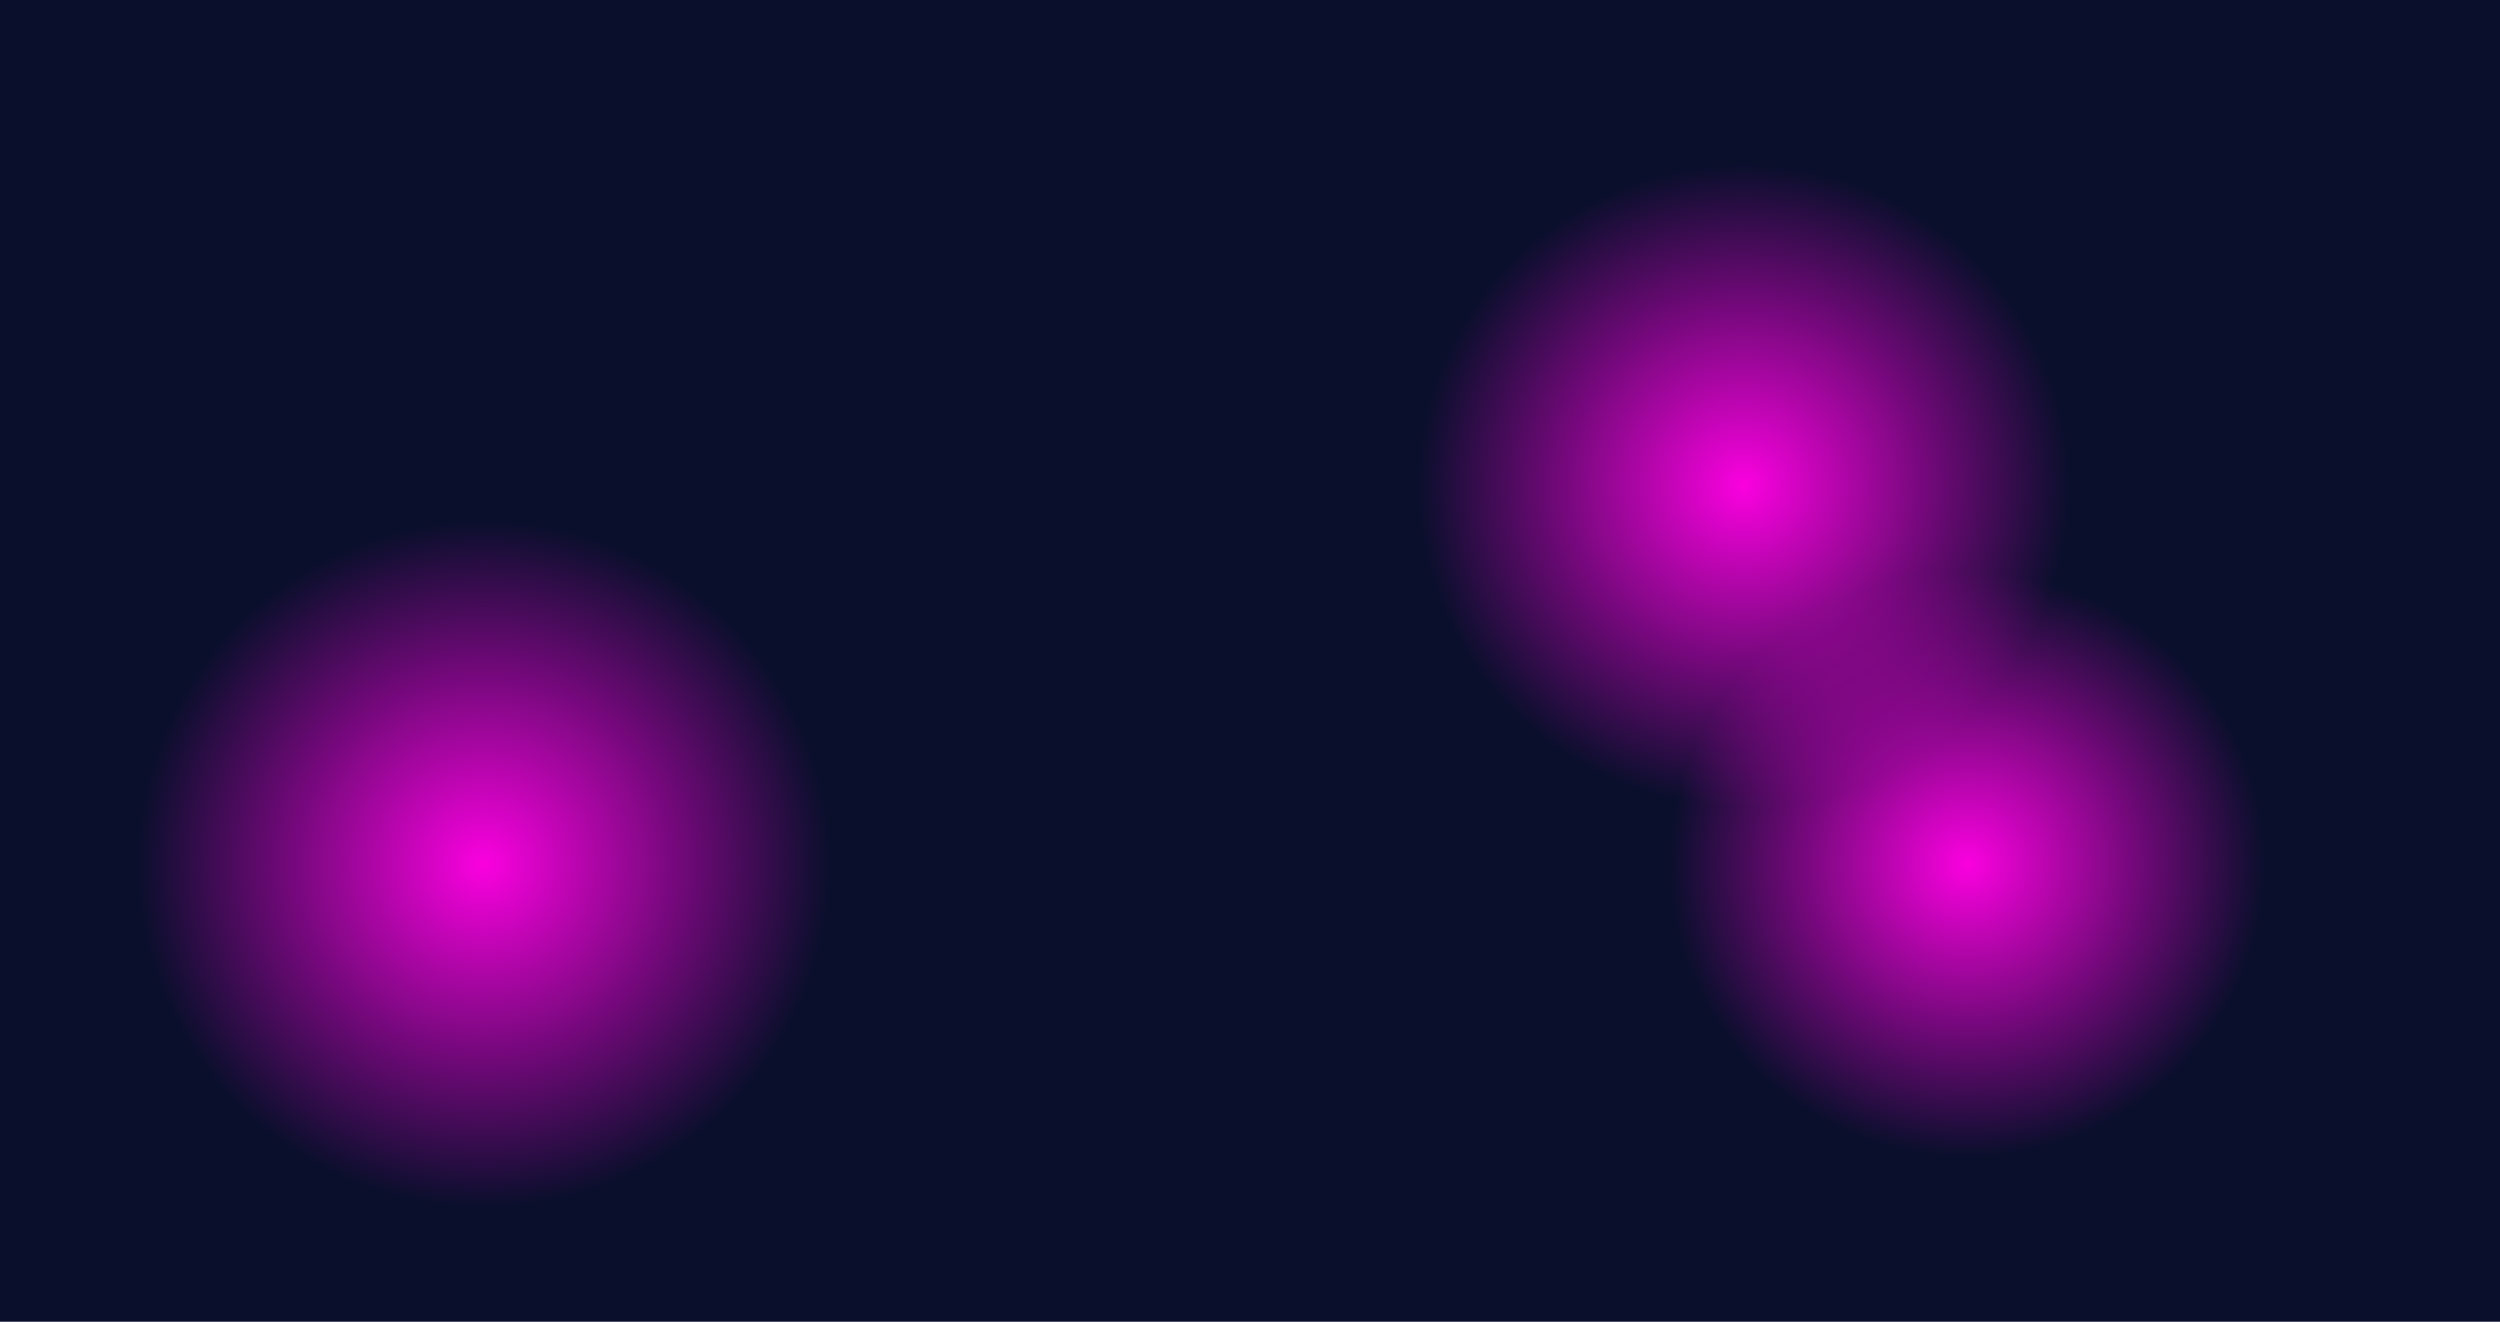
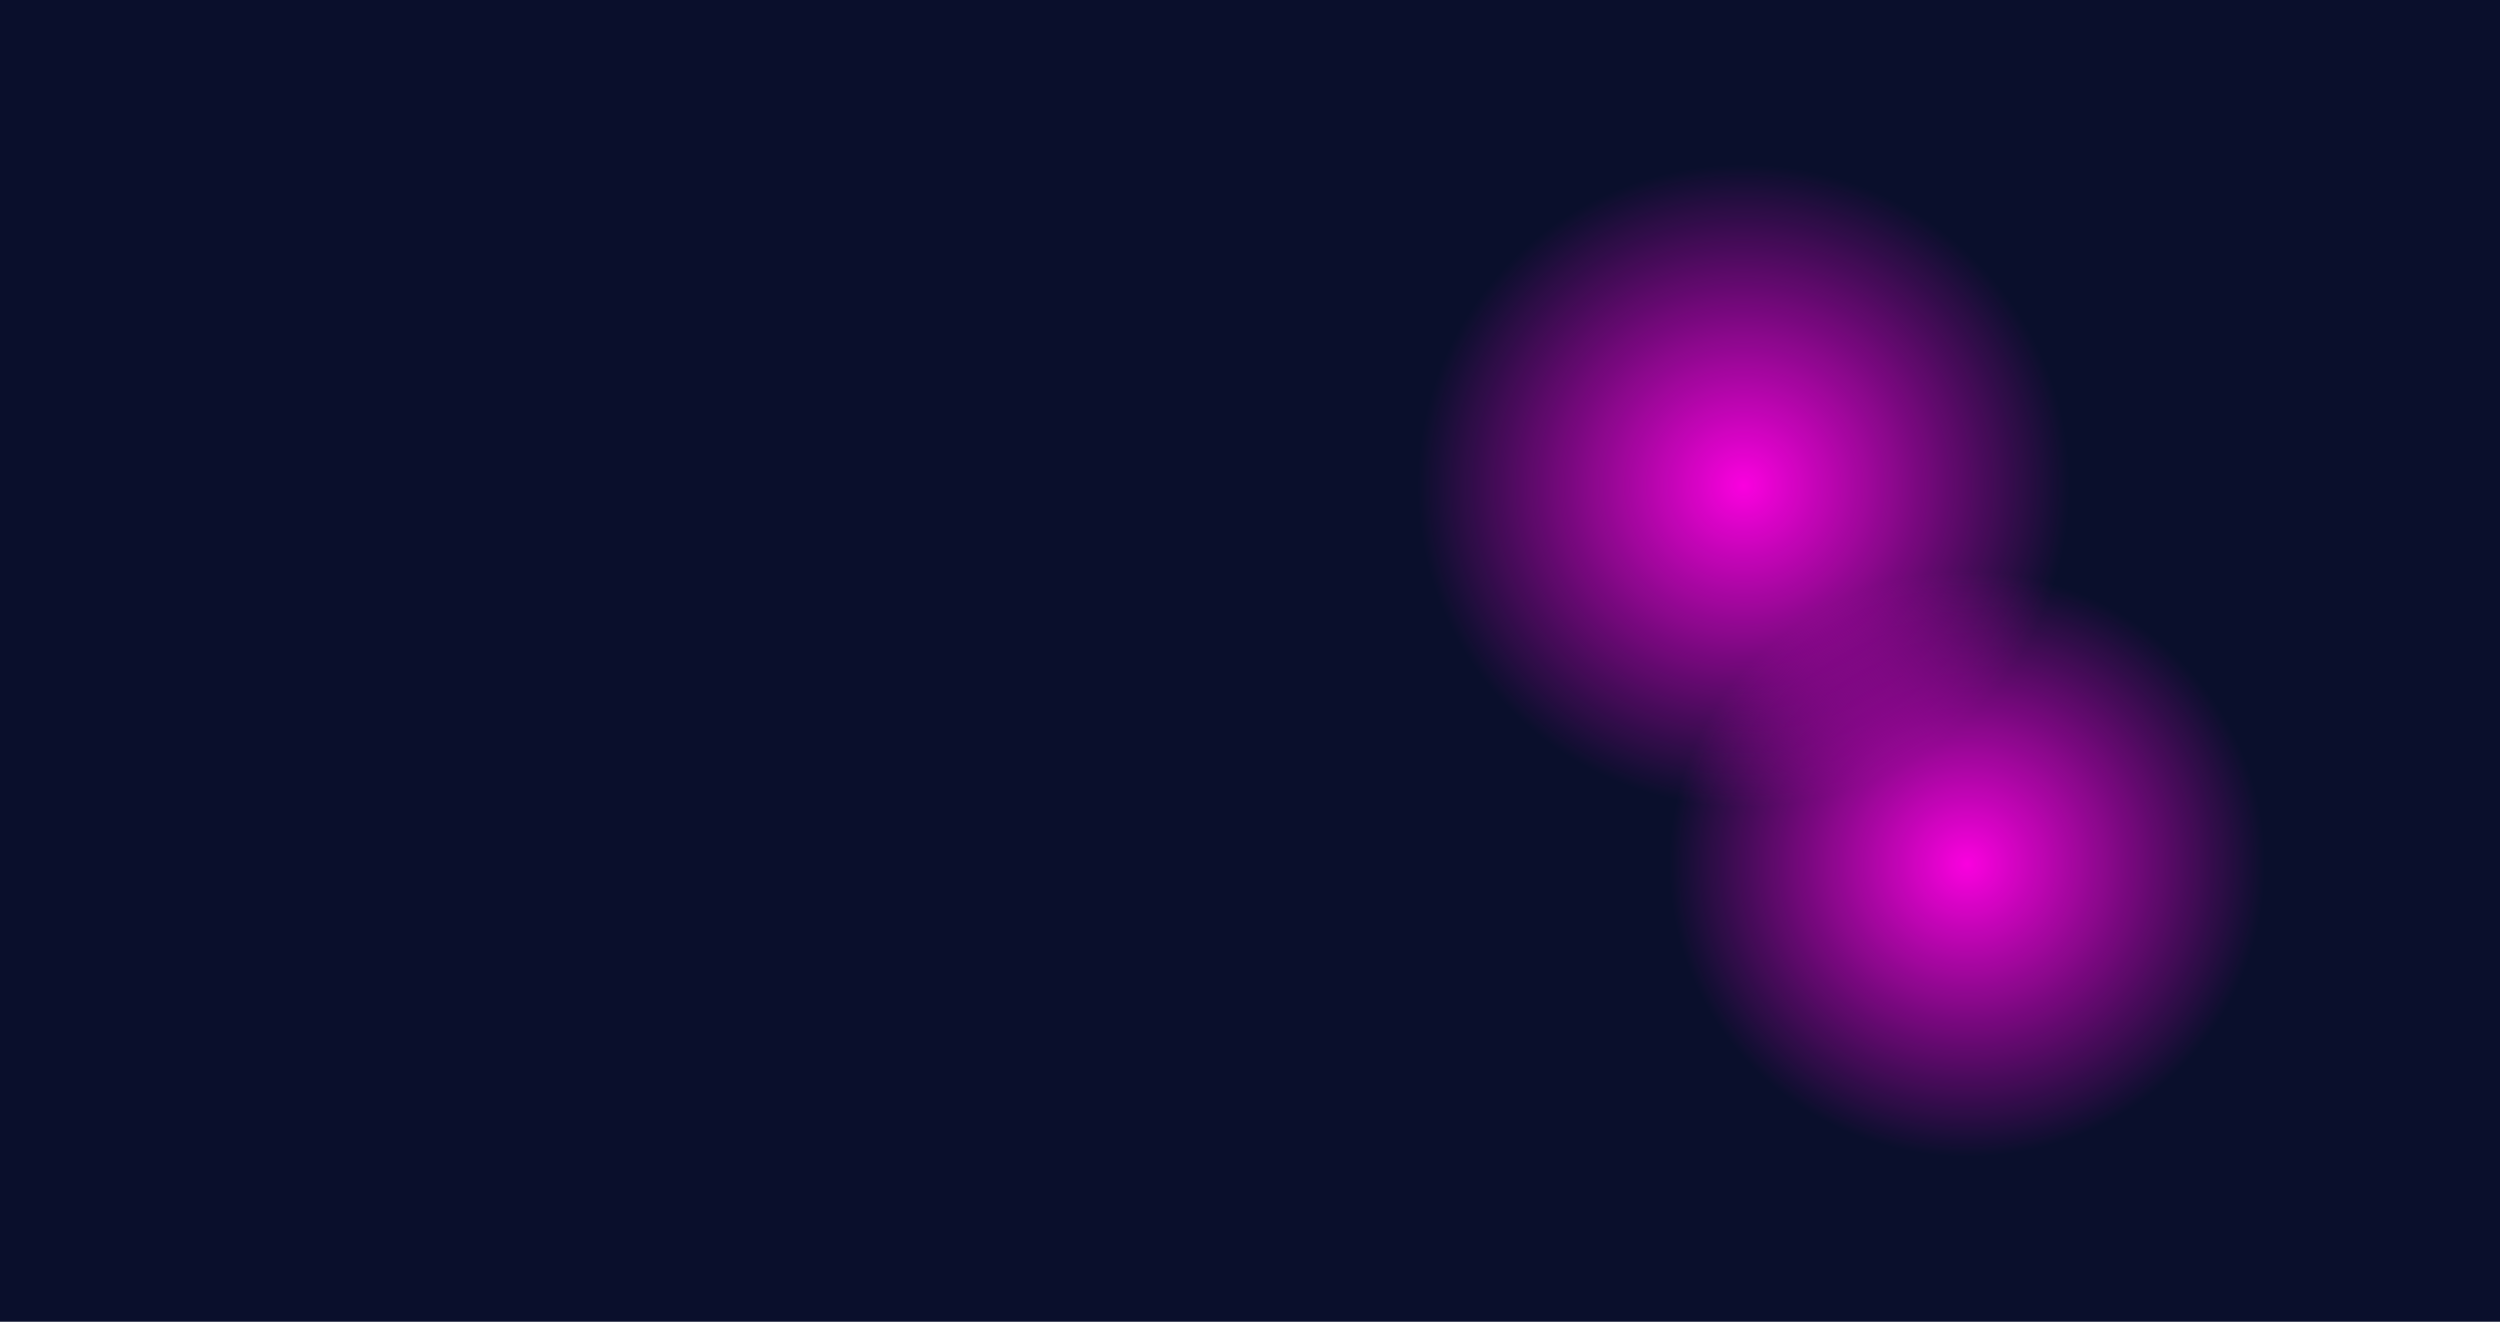
<svg xmlns="http://www.w3.org/2000/svg" width="2875" height="1520" viewBox="0 0 2875 1520" fill="none">
  <g clip-path="url(#clip0_81_106)">
    <rect width="2875" height="1519.97" fill="#0A0F2C" />
    <g filter="url(#filter0_f_81_106)">
-       <ellipse cx="556.349" cy="993.751" rx="399.658" ry="394.266" fill="url(#paint0_radial_81_106)" />
-     </g>
+       </g>
    <g filter="url(#filter1_f_81_106)">
      <ellipse cx="2005.27" cy="558.569" rx="374.283" ry="369.525" fill="url(#paint1_radial_81_106)" />
    </g>
    <g filter="url(#filter2_f_81_106)">
      <ellipse cx="2262.19" cy="993.752" rx="341.93" ry="337.172" fill="url(#paint2_radial_81_106)" />
    </g>
  </g>
  <defs>
    <filter id="filter0_f_81_106" x="-24.614" y="418.18" width="1161.93" height="1151.14" filterUnits="userSpaceOnUse" color-interpolation-filters="sRGB">
      <feFlood flood-opacity="0" result="BackgroundImageFix" />
      <feBlend mode="normal" in="SourceGraphic" in2="BackgroundImageFix" result="shape" />
      <feGaussianBlur stdDeviation="90.653" result="effect1_foregroundBlur_81_106" />
    </filter>
    <filter id="filter1_f_81_106" x="1449.68" y="7.739" width="1111.18" height="1101.66" filterUnits="userSpaceOnUse" color-interpolation-filters="sRGB">
      <feFlood flood-opacity="0" result="BackgroundImageFix" />
      <feBlend mode="normal" in="SourceGraphic" in2="BackgroundImageFix" result="shape" />
      <feGaussianBlur stdDeviation="90.653" result="effect1_foregroundBlur_81_106" />
    </filter>
    <filter id="filter2_f_81_106" x="1738.96" y="475.275" width="1046.47" height="1036.95" filterUnits="userSpaceOnUse" color-interpolation-filters="sRGB">
      <feFlood flood-opacity="0" result="BackgroundImageFix" />
      <feBlend mode="normal" in="SourceGraphic" in2="BackgroundImageFix" result="shape" />
      <feGaussianBlur stdDeviation="90.653" result="effect1_foregroundBlur_81_106" />
    </filter>
    <radialGradient id="paint0_radial_81_106" cx="0" cy="0" r="1" gradientUnits="userSpaceOnUse" gradientTransform="translate(556.349 993.751) rotate(90) scale(394.266 399.658)">
      <stop stop-color="#FA01DF" />
      <stop offset="1" stop-color="#FA01DF" stop-opacity="0" />
    </radialGradient>
    <radialGradient id="paint1_radial_81_106" cx="0" cy="0" r="1" gradientUnits="userSpaceOnUse" gradientTransform="translate(2005.27 558.569) rotate(90) scale(369.525 374.283)">
      <stop stop-color="#FA01DF" />
      <stop offset="1" stop-color="#FA01DF" stop-opacity="0" />
    </radialGradient>
    <radialGradient id="paint2_radial_81_106" cx="0" cy="0" r="1" gradientUnits="userSpaceOnUse" gradientTransform="translate(2262.19 993.752) rotate(90) scale(337.172 341.93)">
      <stop stop-color="#FA01DF" />
      <stop offset="1" stop-color="#FA01DF" stop-opacity="0" />
    </radialGradient>
    <clipPath id="clip0_81_106">
      <rect width="2875" height="1519.97" fill="white" />
    </clipPath>
  </defs>
</svg>